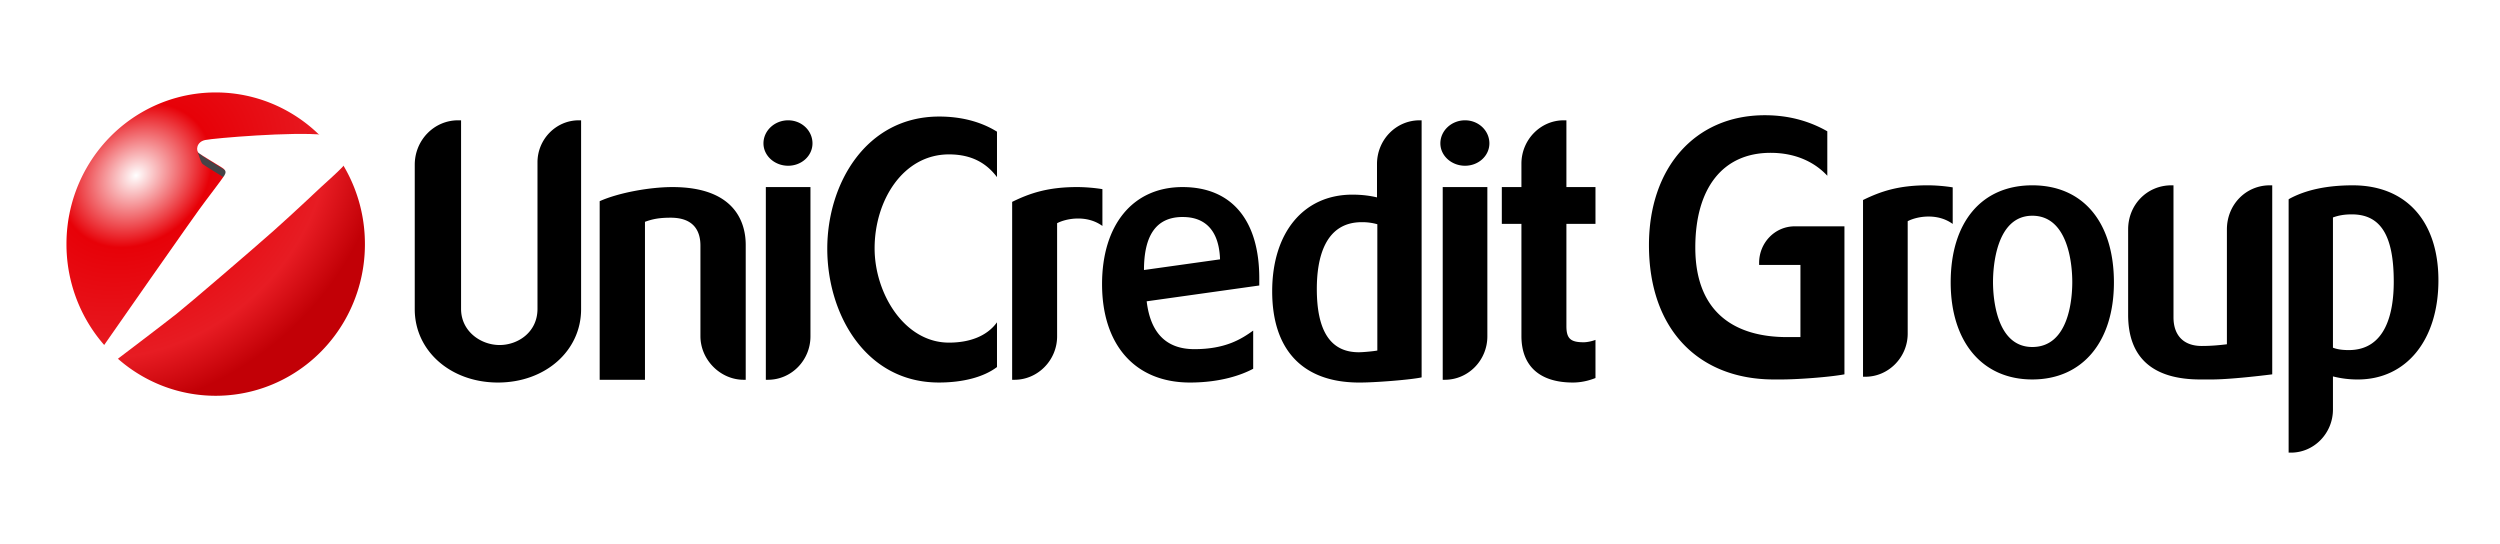
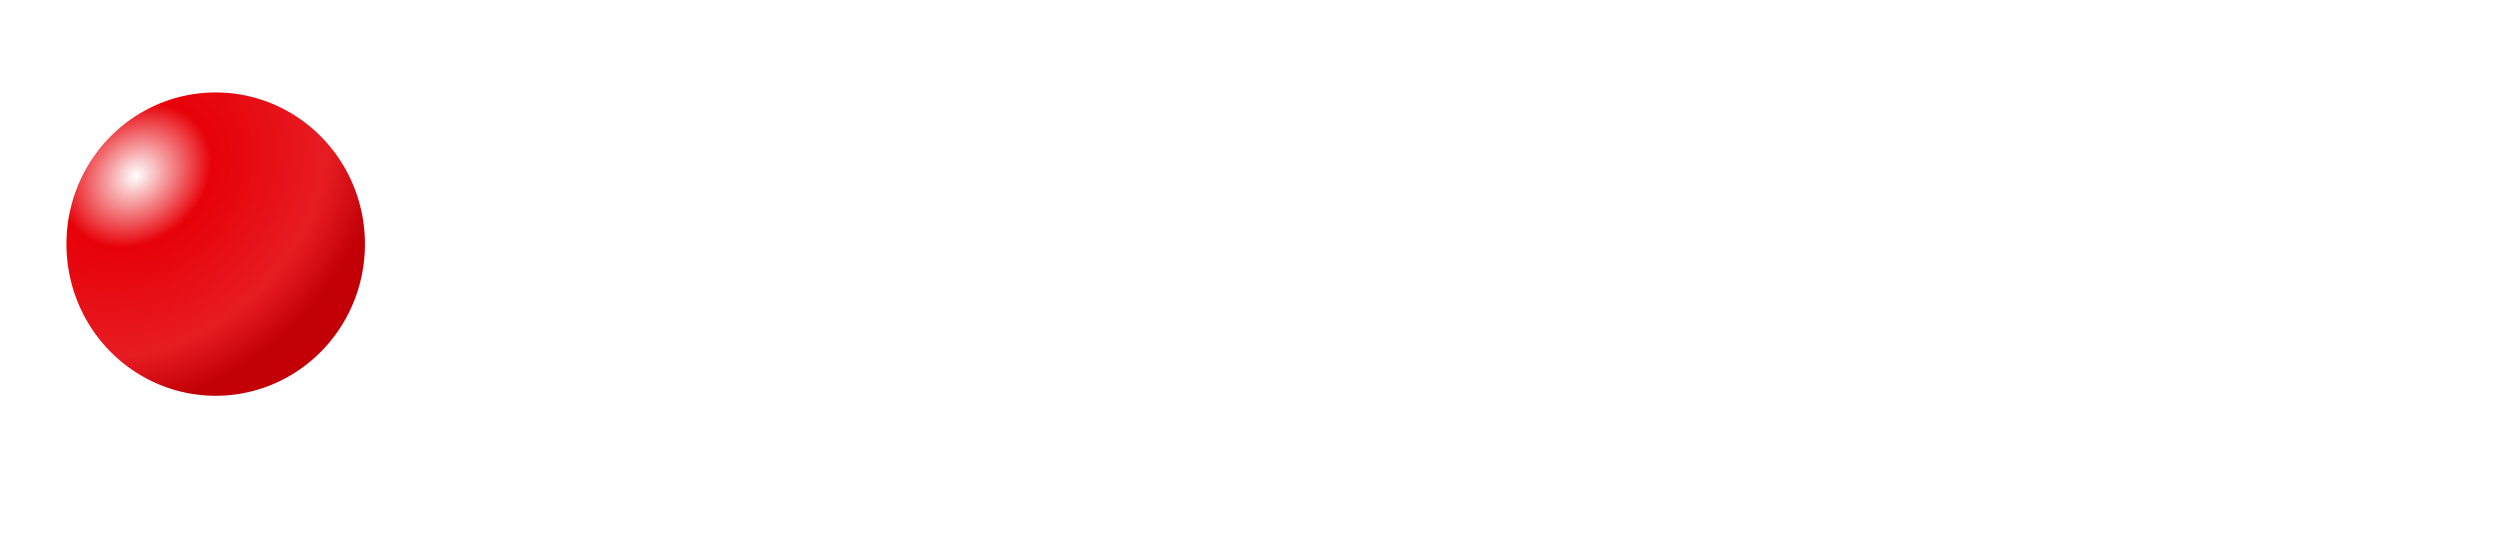
<svg xmlns="http://www.w3.org/2000/svg" width="239" height="52" fill="none">
-   <path fill="#fff" d="M0 0h239v52H0z" />
  <path d="M34.886 23.337c.008 5.177-2.71 9.965-7.126 12.556a14.084 14.084 0 01-14.278 0c-4.417-2.591-7.134-7.379-7.127-12.556-.007-5.178 2.71-9.965 7.127-12.556a14.084 14.084 0 0114.278 0c4.417 2.59 7.134 7.378 7.126 12.556z" fill="url(#paint0_radial)" />
-   <path d="M19.383 15.688c.295.23 1.78 1.115 2.226 1.399l.152.11.074-.113c.156-.265.217-.477-.226-.76-.445-.283-1.93-1.17-2.226-1.4l-.486-.4c.184.518.307 1.025.486 1.164z" fill="#454347" />
-   <path d="M55.553 11.502v18.06c0 3.981-3.426 7.008-7.95 7.008-4.526 0-7.953-3.027-7.953-7.008V15.746c0-2.336 1.843-4.244 4.138-4.244h.29V29.53c0 2.14 1.876 3.454 3.686 3.454 1.745 0 3.62-1.218 3.62-3.454V15.516c0-2.204 1.777-4.014 3.942-4.014m8.951 6.382c6.044 0 7.014 3.454 7.014 5.527v12.896h-.194c-2.23 0-4.136-1.909-4.136-4.177v-8.652c0-1.218-.486-2.666-2.846-2.666-1.098 0-1.745.132-2.456.395v15.1h-4.33V19.233c1.842-.822 4.815-1.349 6.948-1.349zm13.203 0v14.277c0 2.27-1.81 4.146-4.071 4.146h-.195V17.884h4.267zm-2.133-6.382c1.293 0 2.327.988 2.327 2.204 0 1.185-1.034 2.139-2.327 2.139-1.292 0-2.359-.954-2.359-2.139 0-1.216 1.067-2.204 2.36-2.204zm14.438-.36c2.037 0 3.943.46 5.528 1.446v4.343c-.97-1.283-2.361-2.171-4.59-2.171-4.397 0-7.11 4.408-7.11 8.98 0 4.31 2.844 9.015 7.11 9.015 1.874 0 3.588-.56 4.59-1.942v4.276c-1.262.955-3.233 1.48-5.56 1.48-6.982 0-10.665-6.512-10.665-12.796 0-6.184 3.683-12.631 10.697-12.631zm13.182 6.742c.71 0 1.616.066 2.424.198v3.52c-1.487-1.086-3.458-.724-4.331-.264v10.823c0 2.27-1.842 4.146-4.073 4.146h-.225V19.299c1.68-.822 3.394-1.415 6.205-1.415zm13.67 6.909c-.128-3.652-2.359-4.046-3.556-4.046h-.161c-2.424.065-3.555 1.809-3.555 5.066l7.272-1.02zm3.75 2.5l-10.764 1.512c.356 2.994 1.844 4.574 4.558 4.574 3.005 0 4.524-.987 5.624-1.776v3.65c-1.1.593-3.134 1.317-6.044 1.317-5.268 0-8.404-3.618-8.404-9.408 0-5.626 2.909-9.278 7.693-9.278 4.718 0 7.337 3.191 7.337 8.718m11.286-5.165a5.282 5.282 0 00-1.486-.197c-3.556 0-4.299 3.488-4.299 6.382 0 4.048 1.325 6.053 4.008 6.053.451 0 1.453-.1 1.777-.164V21.437zm4.234-9.935v24.575c-1.034.23-4.427.493-5.85.493h-.291c-5.268-.066-8.145-3.158-8.145-8.718 0-5.625 3.006-9.244 7.661-9.244.905 0 1.68.1 2.359.263v-3.19c0-2.302 1.81-4.179 4.072-4.179m6.478 6.382v14.277c0 2.27-1.811 4.146-4.073 4.146h-.194V17.884h4.267zm-2.134-6.382c1.294 0 2.328.988 2.328 2.204 0 1.185-1.034 2.139-2.328 2.139-1.292 0-2.358-.954-2.358-2.139 0-1.216 1.066-2.204 2.358-2.204zm9.691 0v6.382h2.779v3.52h-2.779v9.771c0 1.184.387 1.546 1.648 1.546.323 0 .807-.099 1.131-.23v3.65c-.194.067-1.034.429-2.165.429-3.169 0-4.914-1.58-4.914-4.44V21.404h-1.874v-3.52h1.874v-2.237c0-2.27 1.811-4.145 4.04-4.145m26.841 10.135v14.15c-1.413.263-4.432.49-6.069.49h-.675c-7.128 0-11.944-4.705-11.944-12.842 0-7.353 4.366-12.419 11.078-12.419 2.408 0 4.366.621 5.972 1.536v4.249c-1.091-1.177-2.858-2.19-5.427-2.19-4.559 0-7.192 3.366-7.192 9.052 0 6.34 3.917 8.563 8.766 8.563h1.284V25.33h-3.95v-.196c0-1.928 1.51-3.497 3.404-3.497m12.694-3.921c.707 0 1.606.065 2.409.196v3.497c-1.477-1.079-3.436-.72-4.303-.262v10.752c0 2.254-1.83 4.118-4.045 4.118h-.226V19.122c1.67-.818 3.372-1.406 6.165-1.406zm13.84 9.248c0-1.863-.45-6.34-3.821-6.34-3.468 0-3.757 4.902-3.757 6.34 0 1.438.289 6.209 3.757 6.209 3.564 0 3.821-4.772 3.821-6.21zm3.981.032c0 5.654-2.986 9.28-7.802 9.28-4.816 0-7.803-3.626-7.803-9.28 0-5.719 2.923-9.28 7.803-9.28 4.881 0 7.802 3.561 7.802 9.28zm15.135-9.28v18.071c-1.574.197-4.238.49-5.812.49h-1.059c-4.56 0-6.904-2.09-6.904-6.175v-8.17c0-2.353 1.798-4.216 4.143-4.216h.192V30.33c0 1.765.995 2.745 2.697 2.745.835 0 1.606-.065 2.409-.163v-10.98c0-2.353 1.797-4.216 4.109-4.216m11.842 9.216c0-4.38-1.221-6.438-4.014-6.438-.706 0-1.251.098-1.799.294v12.451c.418.163.9.229 1.511.229 3.563 0 4.302-3.595 4.302-6.536zm4.27-.131c0 5.686-3.05 9.477-7.706 9.477a9.42 9.42 0 01-2.377-.294v3.17c0 2.255-1.797 4.117-4.013 4.117h-.224V19.056l.096-.064c1.573-.85 3.596-1.275 6.036-1.275 5.106 0 8.188 3.432 8.188 9.085z" fill="#000" />
-   <path d="M19.659 19.194s1.632-2.149 1.787-2.412c.156-.265.218-.476-.224-.758-.442-.282-1.92-1.162-2.215-1.39-.294-.23-.243-1.075.623-1.251.865-.176 8.375-.81 11.3-.494 2.924.318 2.526 1.163 2.543 1.849.017.688-1.176 1.674-2.769 3.135 0 0-2.63 2.484-4.55 4.192-1.92 1.708-8.063 6.974-9.258 7.925-1.194.951-5.823 4.457-6.124 4.687-.3.229-1.14.917-1.598.438-.457-.48 0-1.015.233-1.343.231-.326 9.56-13.732 10.252-14.578z" fill="#fff" />
  <defs>
    <radialGradient id="paint0_radial" cx="0" cy="0" r="1" gradientUnits="userSpaceOnUse" gradientTransform="rotate(52.103 -10.653 21.696) scale(20.827 25.423)">
      <stop stop-color="#fff" />
      <stop offset=".303" stop-color="#E70108" />
      <stop offset=".772" stop-color="#E71C23" />
      <stop offset="1" stop-color="#C20006" />
    </radialGradient>
  </defs>
</svg>